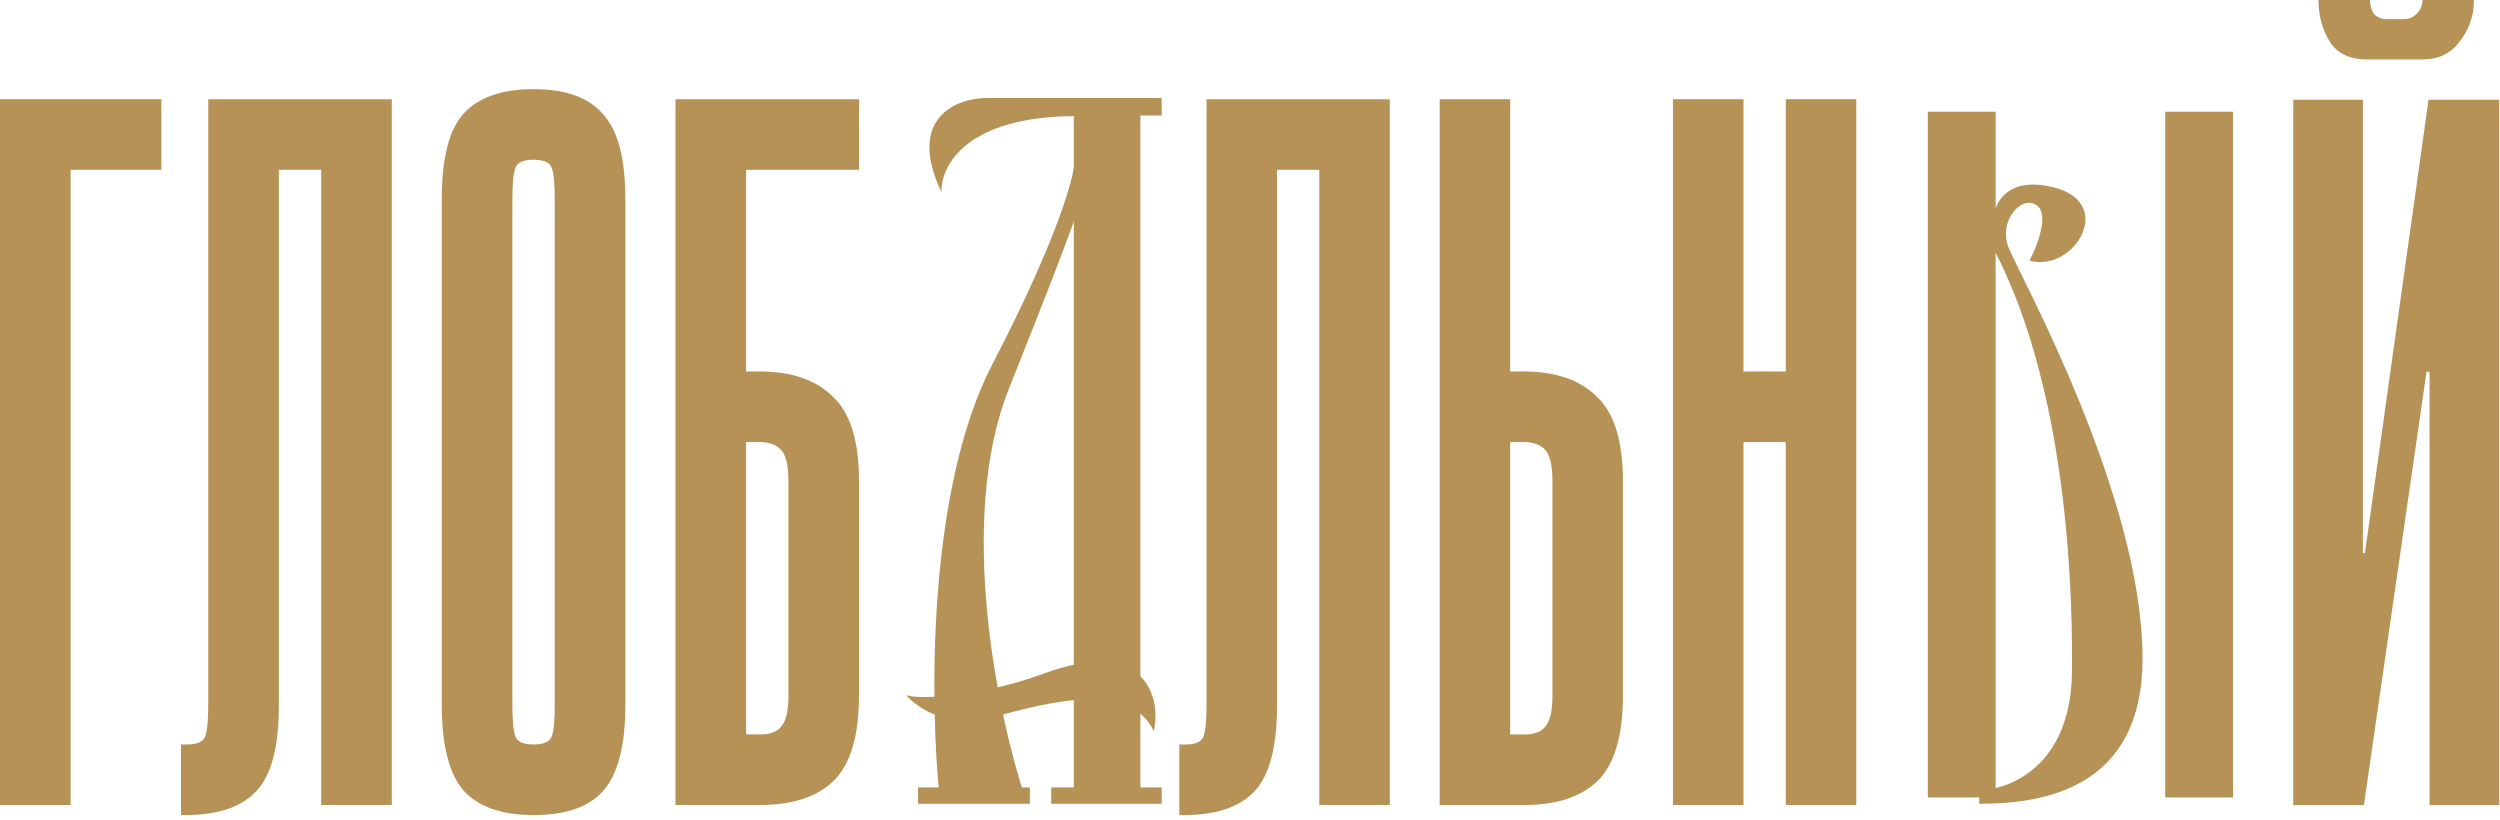
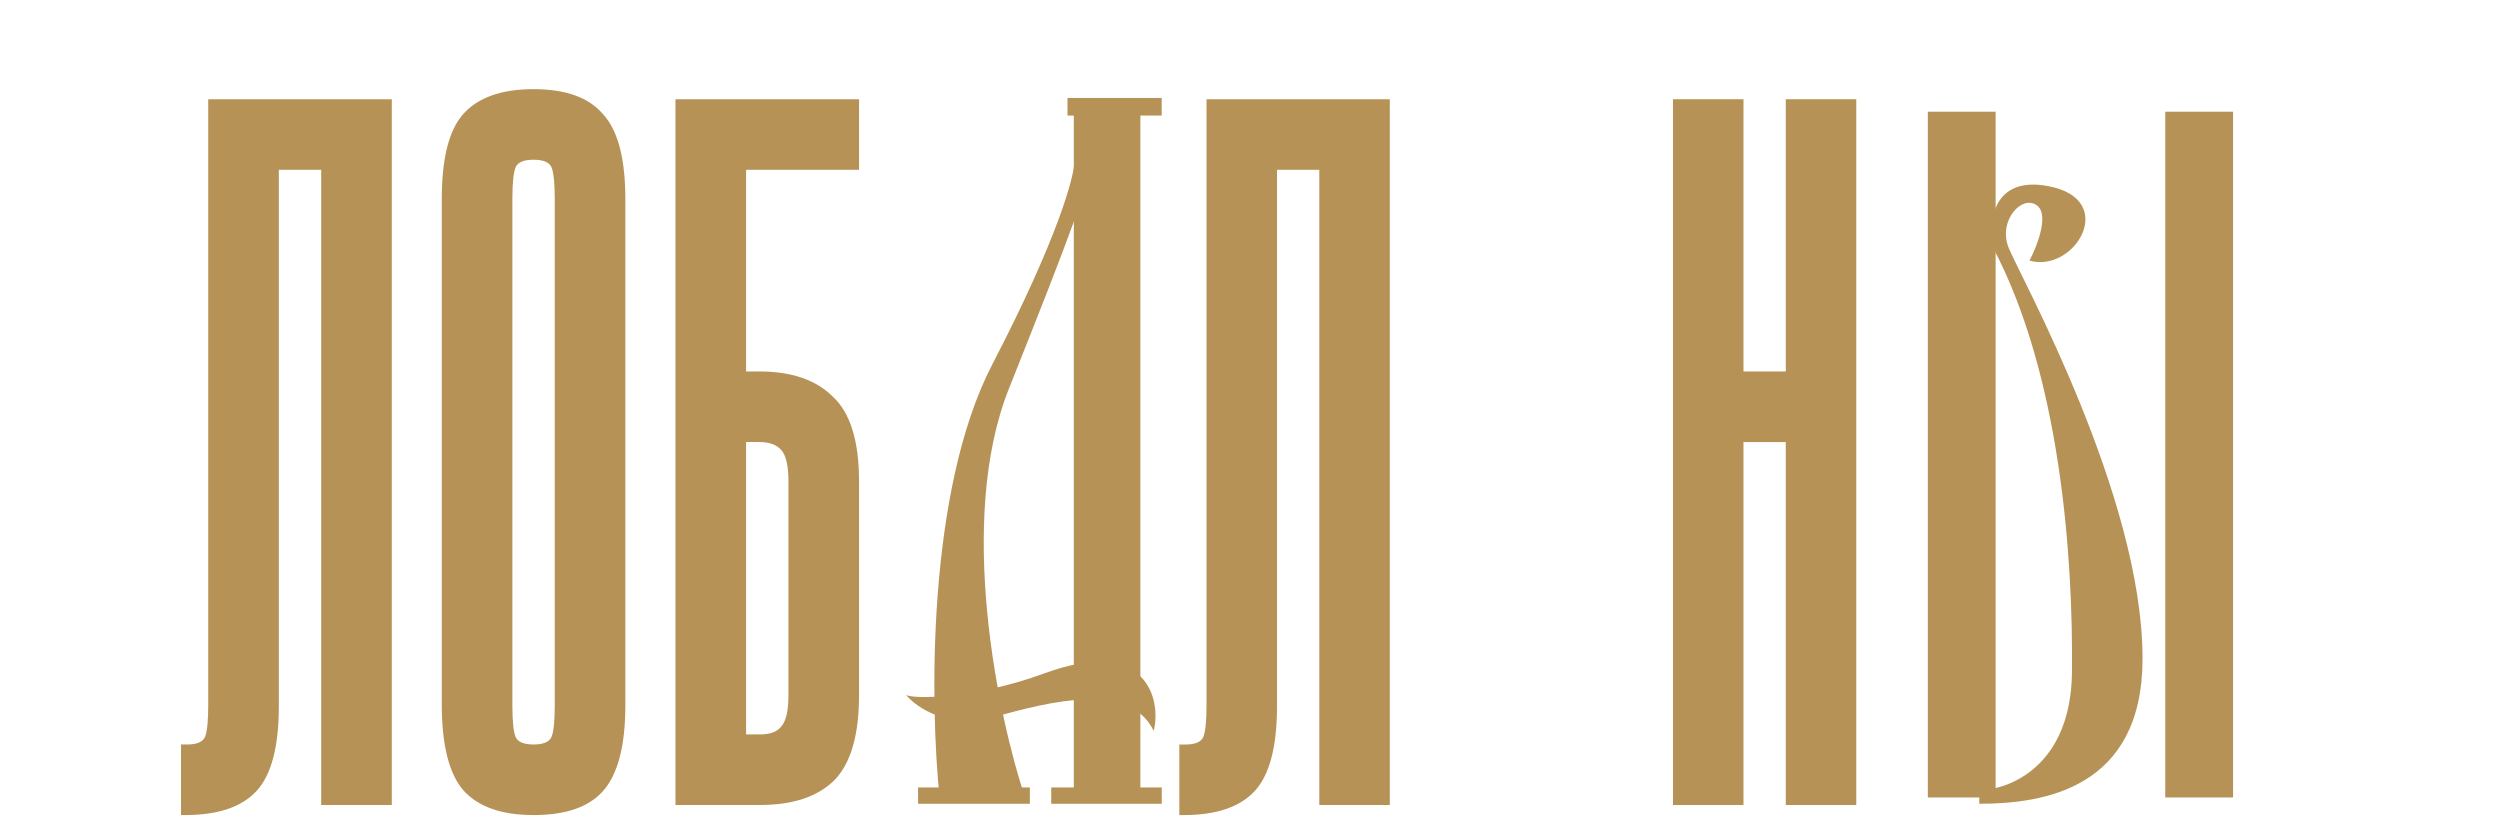
<svg xmlns="http://www.w3.org/2000/svg" width="186" height="61" viewBox="0 0 186 61" fill="none">
  <path d="M79.422 7.289L86.43 7.289V8.597H79.422V7.289Z" fill="#B69256" />
  <path d="M78.211 58.586H86.434V59.801H78.211V58.586Z" fill="#B69256" />
  <path d="M68.305 58.586H76.621V59.801H68.305V58.586Z" fill="#B69256" />
  <path d="M67.401 51.692C67.392 51.681 67.383 51.67 67.375 51.66C67.379 51.671 67.388 51.682 67.401 51.692C68.192 52.648 70.559 54.269 73.941 53.346C78.215 52.178 84.032 50.666 85.838 54.383C86.411 52.078 85.352 47.292 77.686 50.104C72.432 52.031 67.812 52.023 67.401 51.692Z" fill="#B69256" />
-   <path d="M12.007 7.383V12.634H5.253L5.253 59.891H0L0 7.383L12.007 7.383Z" fill="#B69256" />
  <path d="M29.15 7.383L29.15 59.891H23.897L23.897 12.634H20.745L20.745 52.54C20.745 55.54 20.195 57.641 19.094 58.841C17.993 60.041 16.217 60.641 13.766 60.641H13.466V55.39H13.916C14.666 55.39 15.117 55.19 15.267 54.79C15.417 54.39 15.492 53.615 15.492 52.465L15.492 7.383L29.15 7.383Z" fill="#B69256" />
  <path d="M46.526 52.465C46.526 55.465 45.976 57.59 44.875 58.841C43.824 60.041 42.098 60.641 39.697 60.641C37.295 60.641 35.544 60.016 34.444 58.766C33.393 57.515 32.868 55.39 32.868 52.39V14.809C32.868 11.809 33.393 9.708 34.444 8.508C35.544 7.258 37.295 6.633 39.697 6.633C42.098 6.633 43.824 7.258 44.875 8.508C45.976 9.708 46.526 11.809 46.526 14.809V52.465ZM41.273 14.809C41.273 13.659 41.198 12.884 41.048 12.484C40.898 12.084 40.447 11.884 39.697 11.884C38.947 11.884 38.496 12.084 38.346 12.484C38.196 12.884 38.121 13.659 38.121 14.809V52.465C38.121 53.615 38.196 54.39 38.346 54.79C38.496 55.19 38.947 55.39 39.697 55.39C40.447 55.39 40.898 55.19 41.048 54.79C41.198 54.39 41.273 53.615 41.273 52.465V14.809Z" fill="#B69256" />
  <path d="M50.254 7.383L63.913 7.383V12.634H55.508V27.636H56.483C58.885 27.636 60.711 28.261 61.962 29.511C63.262 30.711 63.913 32.812 63.913 35.812V51.715C63.913 54.715 63.287 56.84 62.036 58.09C60.786 59.291 58.96 59.891 56.558 59.891H50.254V7.383ZM55.508 54.64H56.558C57.309 54.64 57.834 54.44 58.134 54.04C58.484 53.64 58.66 52.865 58.66 51.715V35.812C58.66 34.662 58.484 33.887 58.134 33.487C57.784 33.087 57.234 32.887 56.483 32.887H55.508V54.64Z" fill="#B69256" />
-   <path d="M184.063 0C184.063 1.149 183.713 2.174 183.012 3.073C182.361 3.973 181.434 4.423 180.232 4.423L176.101 4.423C174.799 4.423 173.872 3.973 173.321 3.073C172.771 2.174 172.495 1.149 172.495 0L176.326 0C176.326 0.4 176.426 0.75 176.627 1.049C176.877 1.299 177.203 1.424 177.603 1.424H178.805C179.206 1.424 179.531 1.299 179.782 1.049C180.082 0.75 180.232 0.4 180.232 0L184.063 0ZM175.8 7.421V41.154H175.951L180.683 7.421H185.941V59.895H180.758V27.661H180.533L175.875 59.895H170.617V7.421H175.8Z" fill="#B69256" />
  <path d="M103.401 7.383V59.893H98.156V12.634H95.01V52.542C95.01 55.542 94.46 57.643 93.361 58.843C92.263 60.043 90.489 60.643 88.042 60.643H87.742V55.392H88.192C88.941 55.392 89.391 55.192 89.54 54.792C89.69 54.392 89.765 53.617 89.765 52.467V7.383L103.401 7.383Z" fill="#B69256" />
-   <path d="M107.112 7.383L112.357 7.383V27.637H113.331C115.728 27.637 117.552 28.262 118.8 29.512C120.099 30.712 120.748 32.813 120.748 35.813V51.717C120.748 54.717 120.124 56.843 118.875 58.093C117.626 59.293 115.803 59.893 113.406 59.893H107.112V7.383ZM112.357 54.642H113.406C114.155 54.642 114.68 54.442 114.979 54.042C115.329 53.642 115.504 52.867 115.504 51.717V35.813C115.504 34.663 115.329 33.888 114.979 33.488C114.63 33.088 114.08 32.888 113.331 32.888H112.357V54.642Z" fill="#B69256" />
  <path d="M129.715 59.893H124.47V7.383L129.715 7.383V27.637H132.862V7.383H138.106V59.893H132.862V32.888H129.715V59.893Z" fill="#B69256" />
  <path d="M161.094 8.312H166.139V59.331H161.094V8.312Z" fill="#B69256" />
  <path d="M143.43 8.312H148.475V59.331H143.43V8.312Z" fill="#B69256" />
  <path d="M151.574 15.303C152.464 16.006 151.559 18.319 150.995 19.388C154.333 20.354 157.67 14.863 152.419 13.853C148.219 13.045 147.91 16.562 148.281 18.422C153.265 27.866 154.244 41.307 154.155 50.005C154.083 56.962 149.527 58.761 147.258 58.79V59.8C152.019 59.8 159.405 58.693 159.405 48.994C159.405 36.87 150.239 20.442 149.438 18.422C148.637 16.401 150.461 14.424 151.574 15.303Z" fill="#B69256" />
  <path d="M79.891 8.039H84.843V59.524H79.891V8.039Z" fill="#B69256" />
  <path d="M73.831 27.103C78.72 17.687 79.942 13.083 79.942 11.958C80.426 11.323 81.35 10.435 81.174 11.958C80.954 13.862 79.942 16.675 75.062 28.92C71.158 38.716 74.256 53.339 76.293 59.425H69.918C69.185 52.574 68.942 36.518 73.831 27.103Z" fill="#B69256" />
-   <path d="M73.319 7.289L80.081 7.289V8.638C71.878 8.638 69.975 12.353 70.048 14.297C67.432 8.795 71.138 7.333 73.319 7.289Z" fill="#B69256" />
</svg>